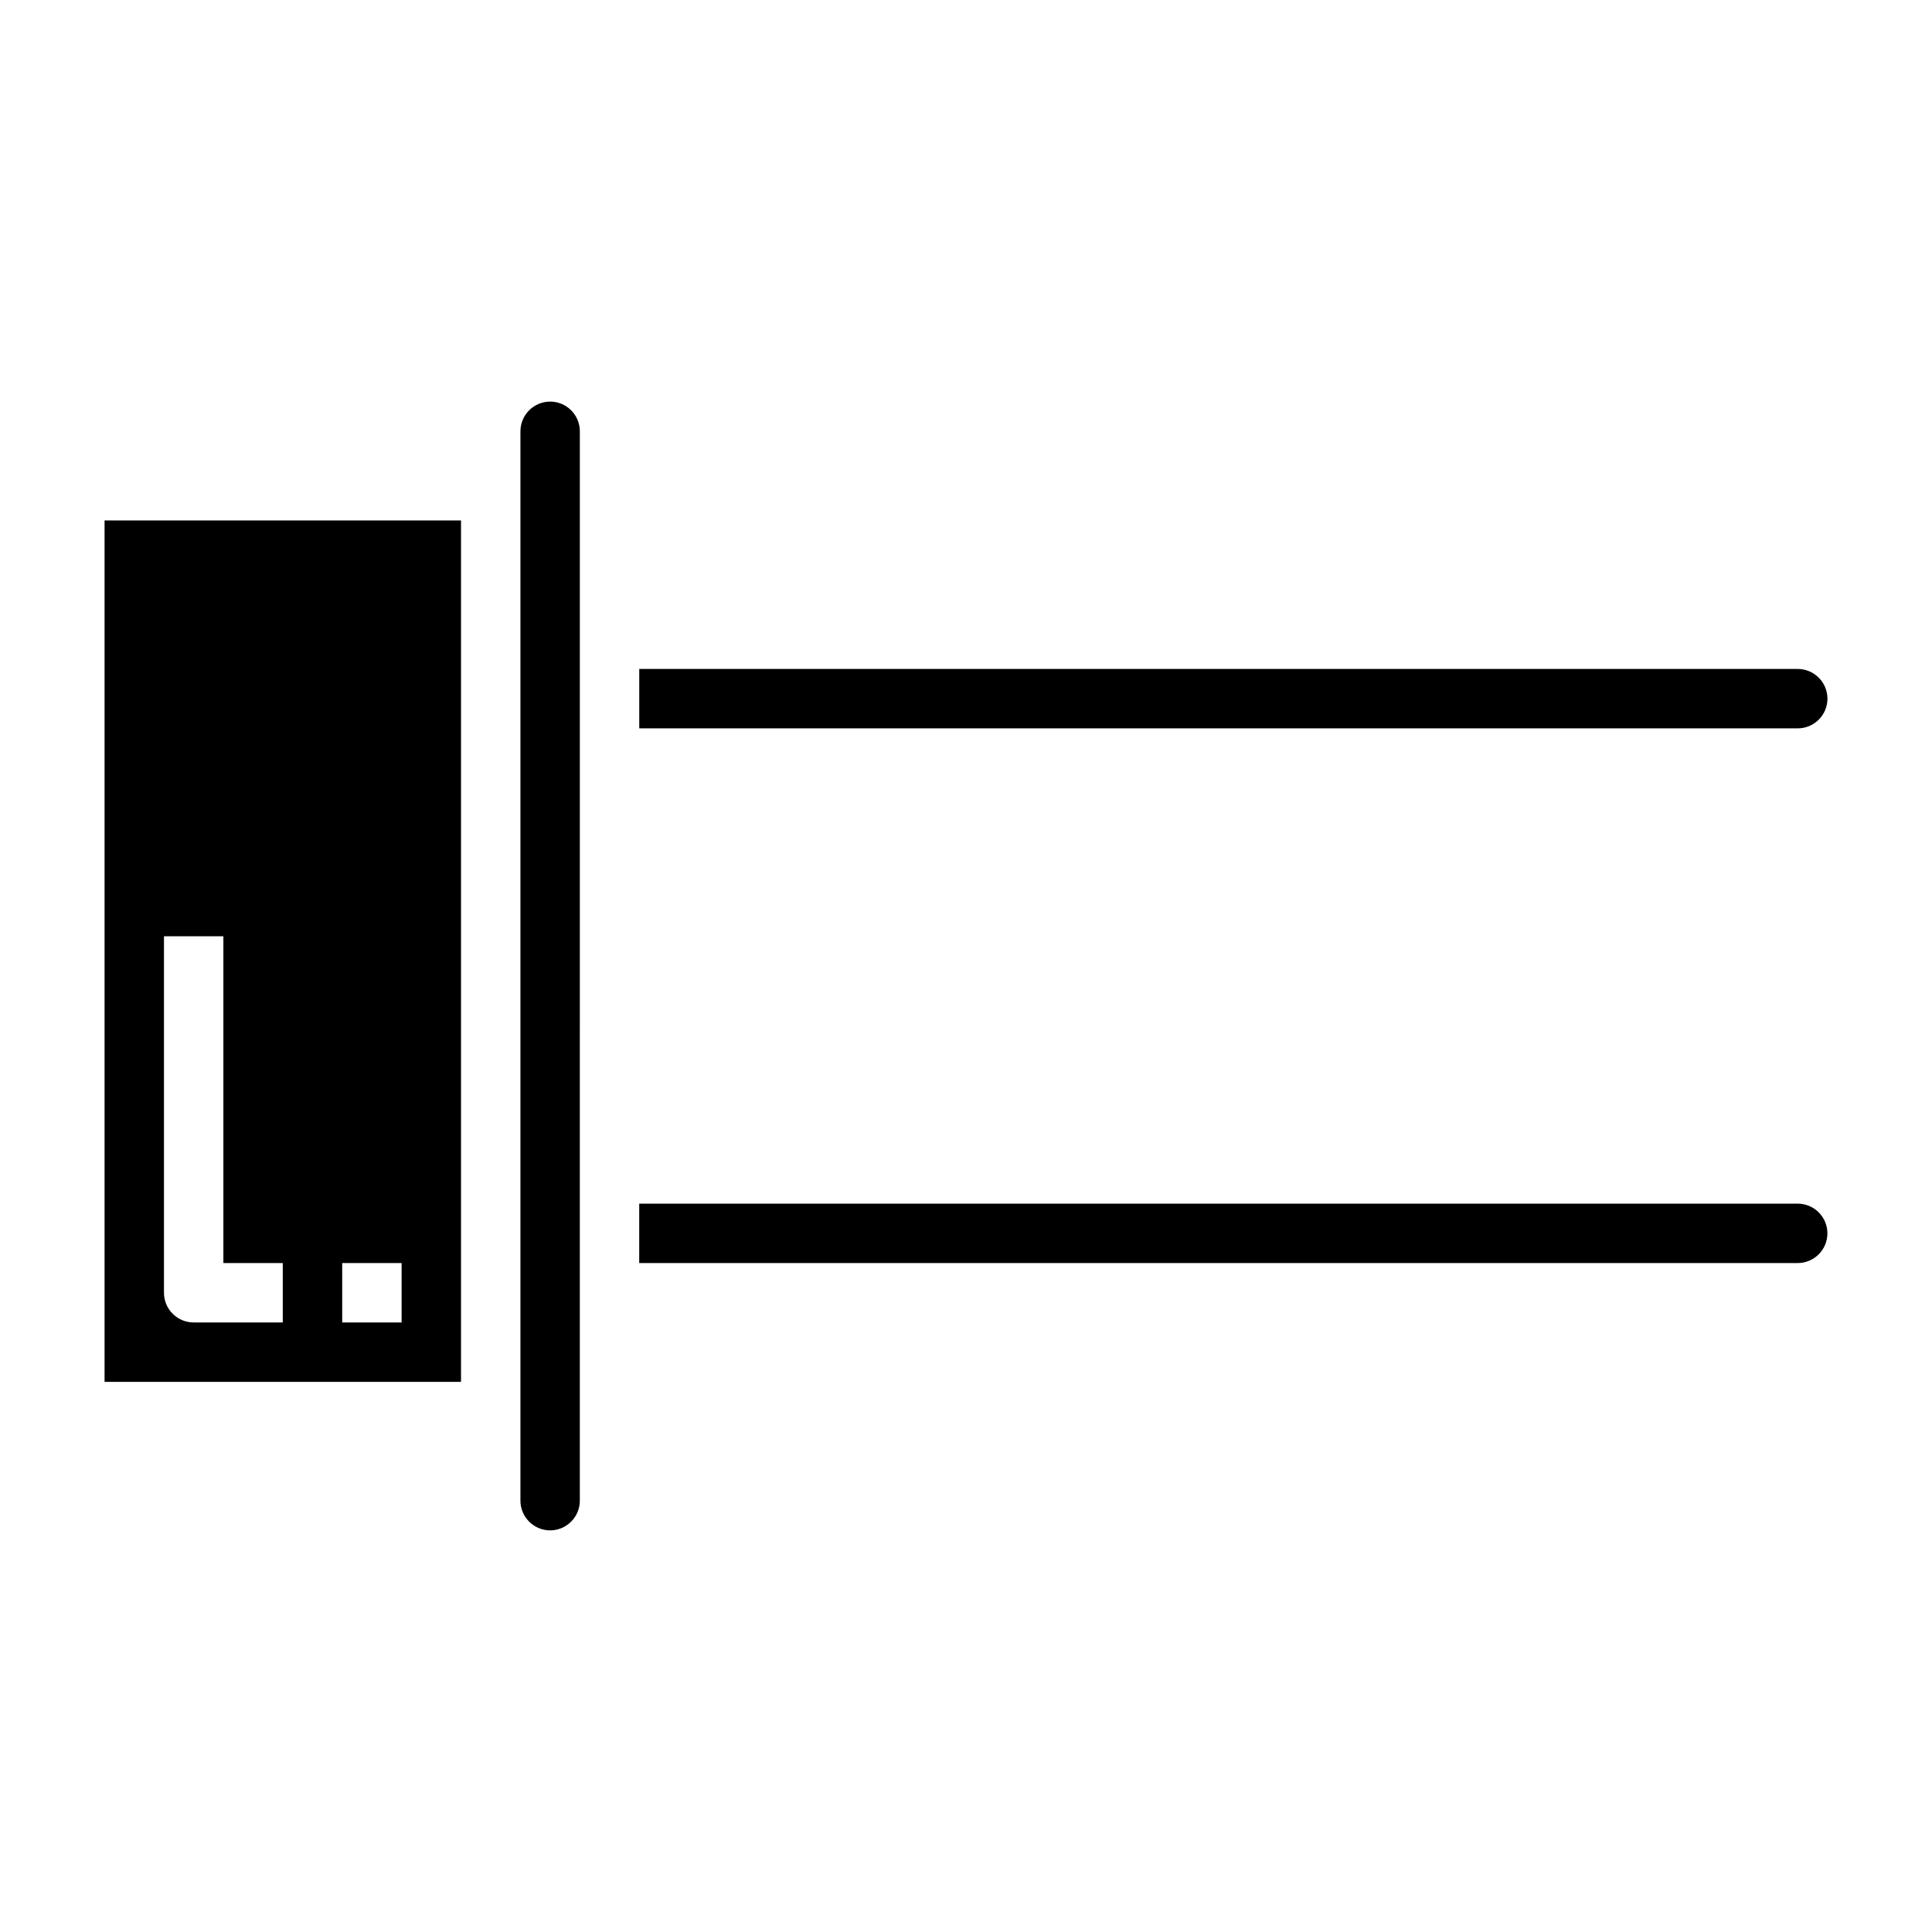
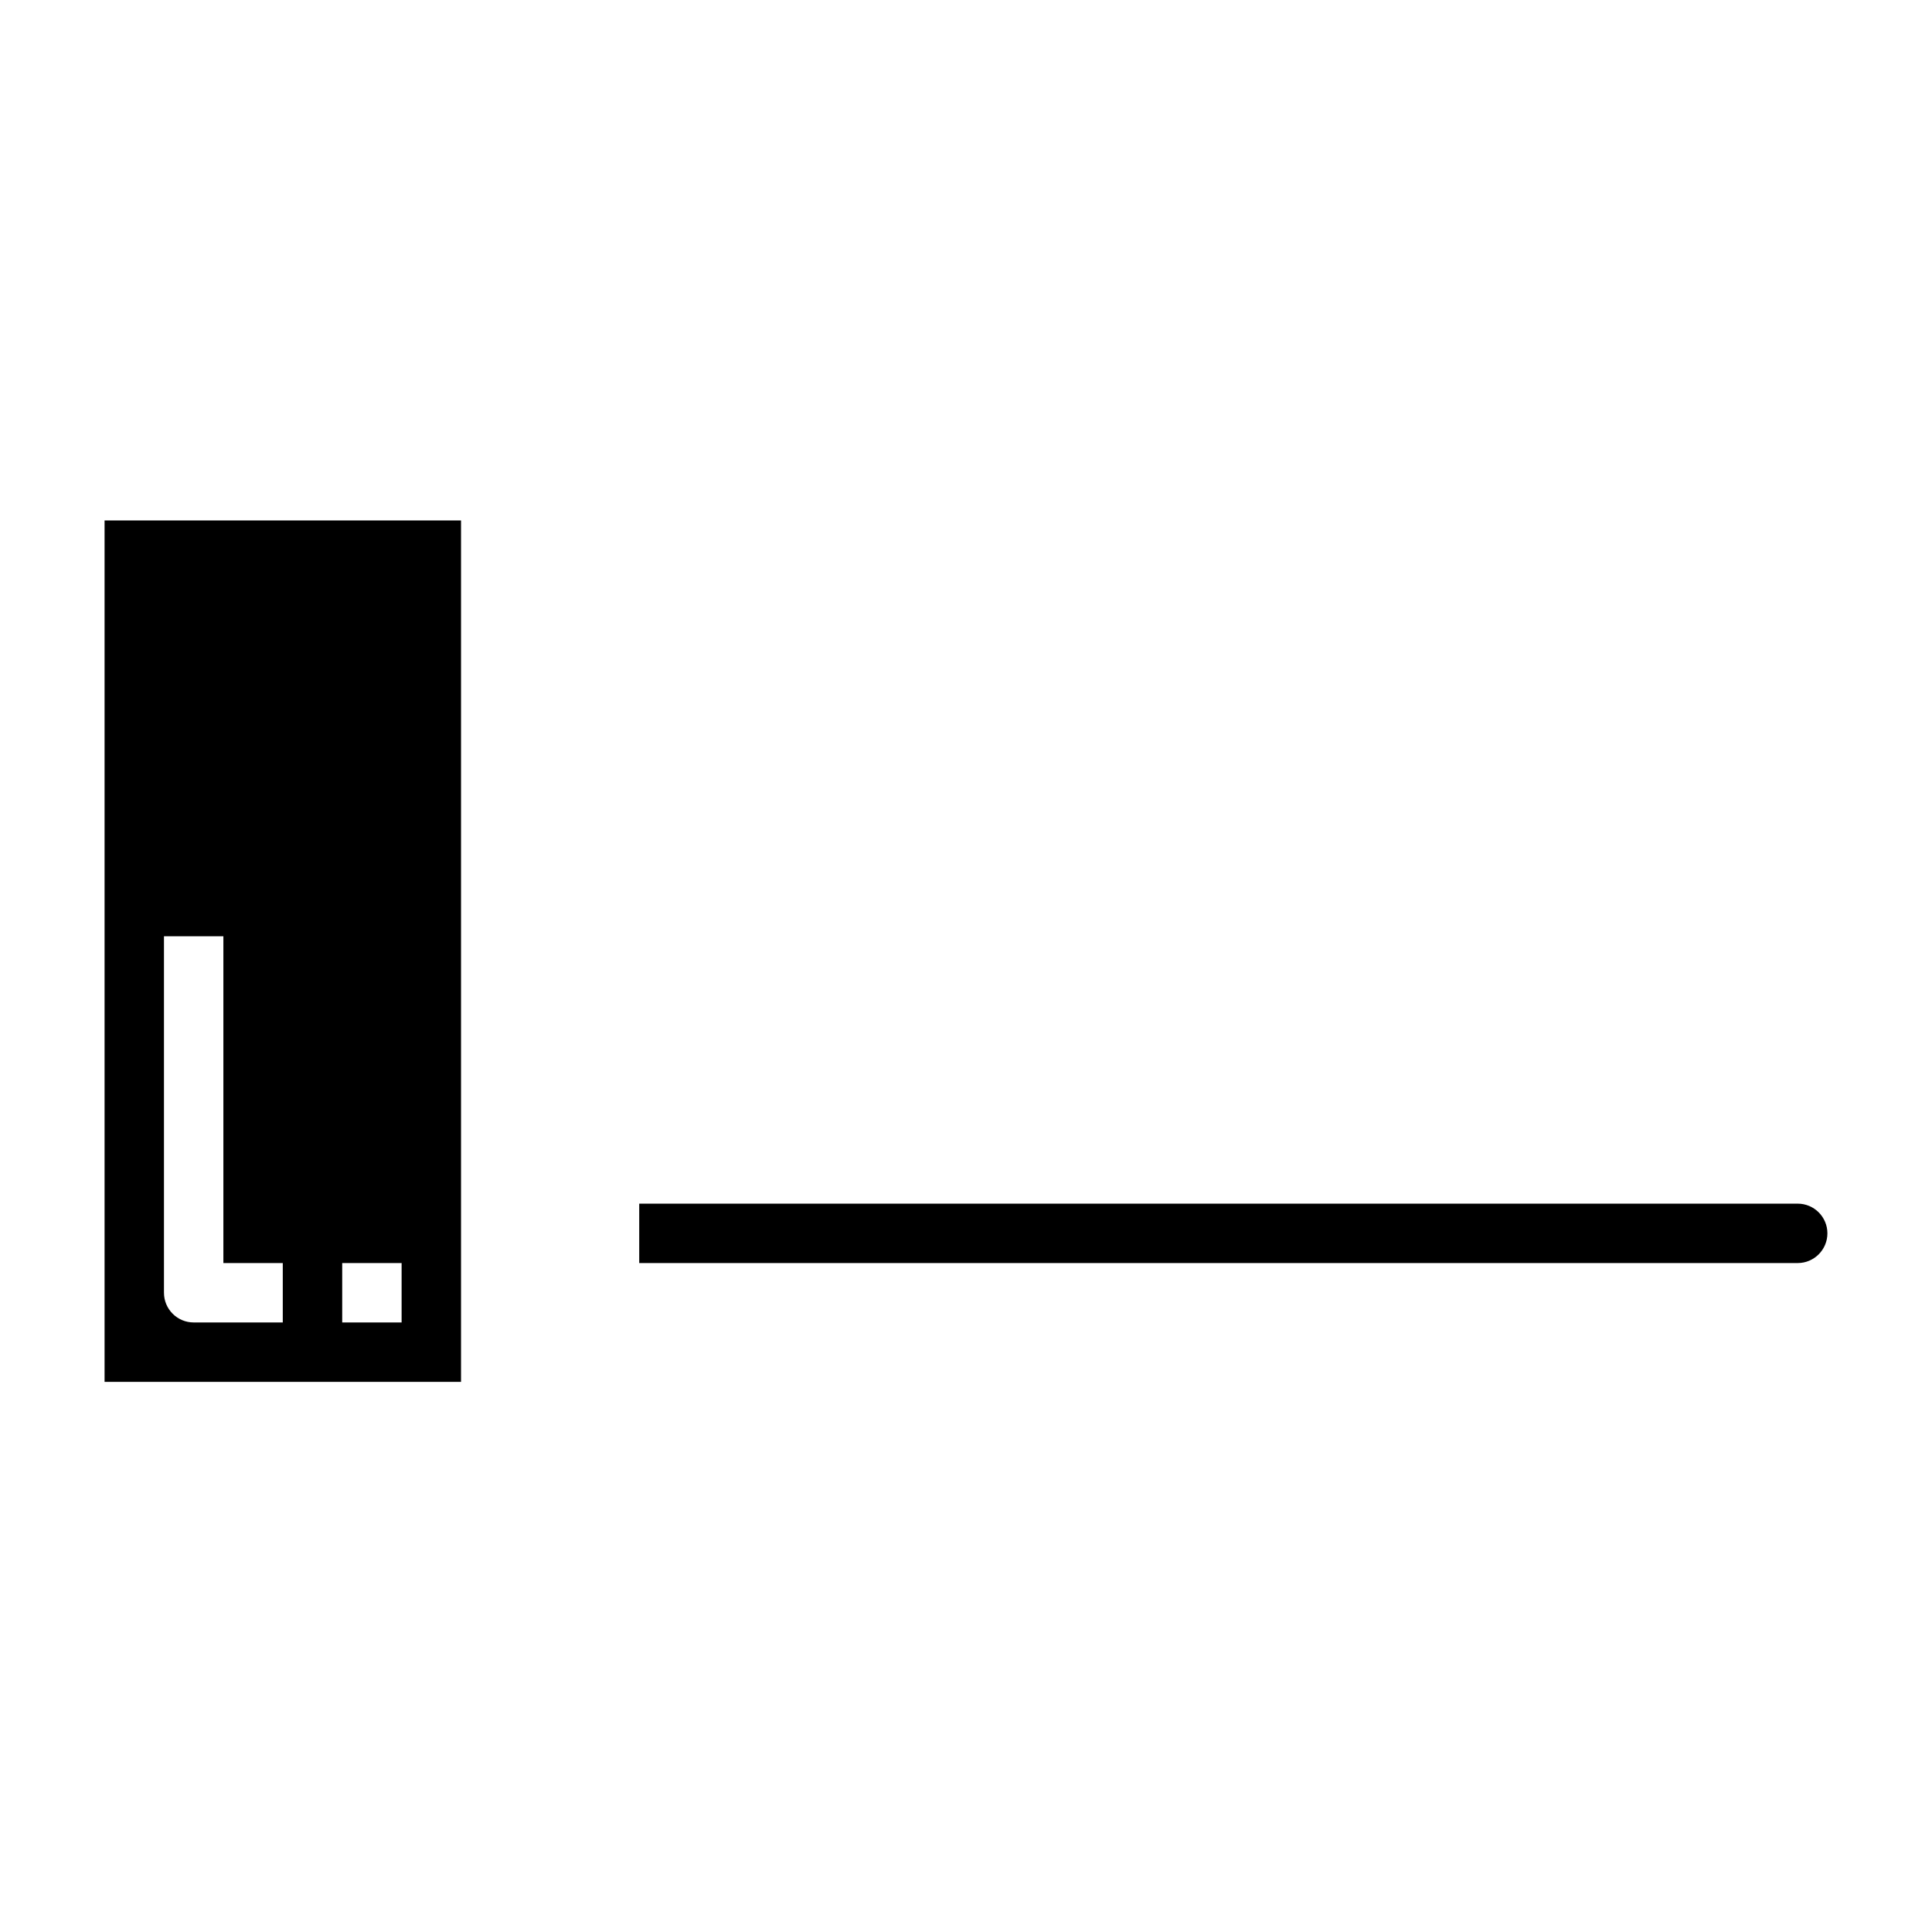
<svg xmlns="http://www.w3.org/2000/svg" fill="#000000" width="800px" height="800px" version="1.1" viewBox="144 144 512 512">
  <g>
    <path d="m171.71 510.21h94.465v-228.29h-94.465zm62.977-31.488h15.742v15.742h-15.742zm-47.234-86.594h15.742v86.594h15.742v15.742h-23.613c-4.344 0-7.871-3.527-7.871-7.871z" />
-     <path d="m628.29 329.15c0-4.336-3.535-7.871-7.871-7.871h-307.01v15.742h307.01c4.34 0.004 7.875-3.531 7.875-7.871z" />
    <path d="m620.41 462.98h-307.01v15.742h307.01c4.336 0 7.871-3.535 7.871-7.871 0.004-4.34-3.531-7.871-7.871-7.871z" />
-     <path d="m289.79 250.43c-4.336 0-7.871 3.535-7.871 7.871v283.39c0 4.336 3.535 7.871 7.871 7.871 4.336 0 7.871-3.535 7.871-7.871v-86.594l0.004-196.8c0-4.336-3.535-7.871-7.875-7.871z" />
  </g>
</svg>